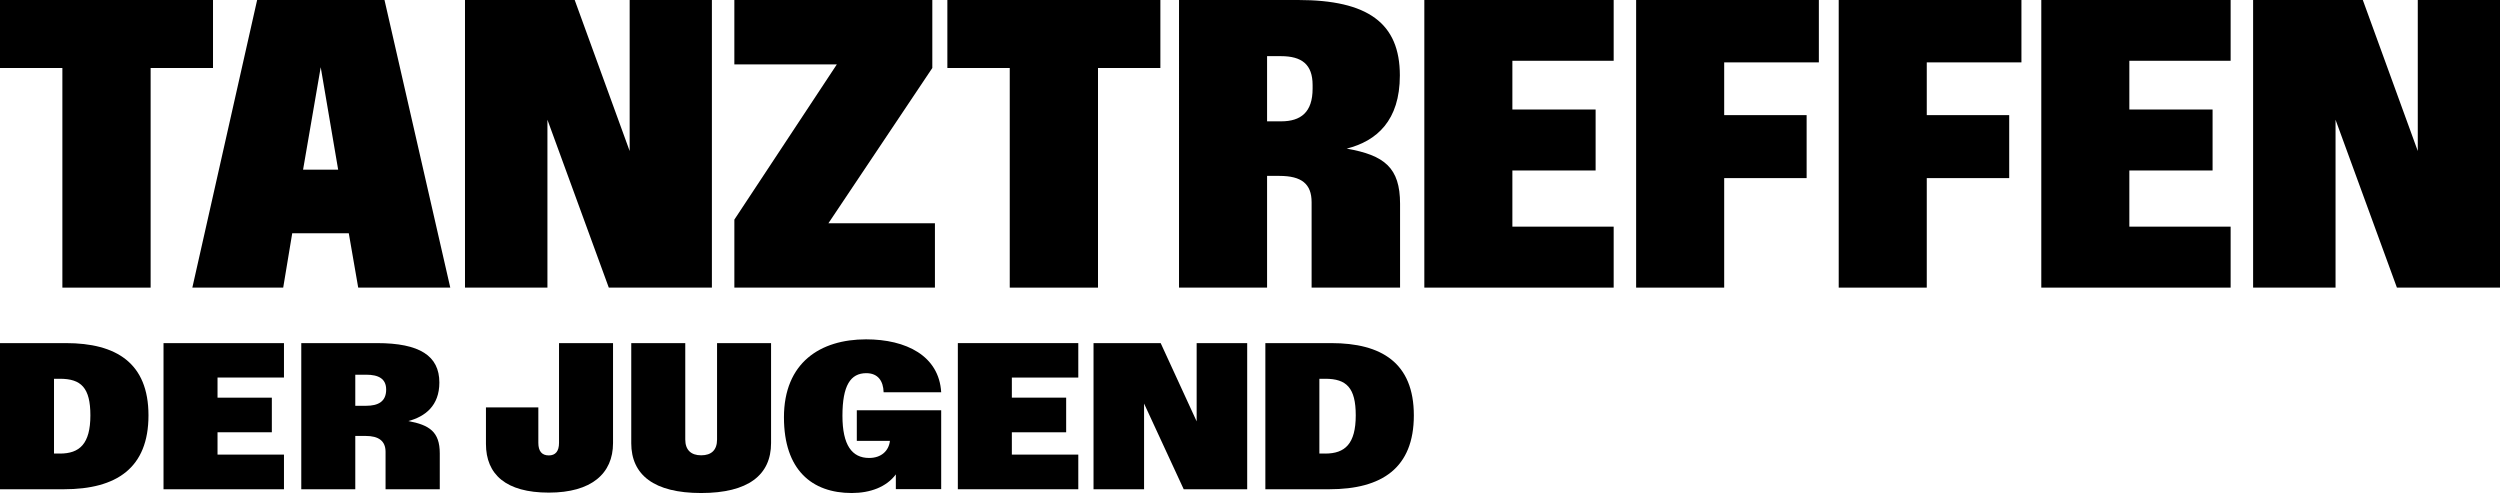
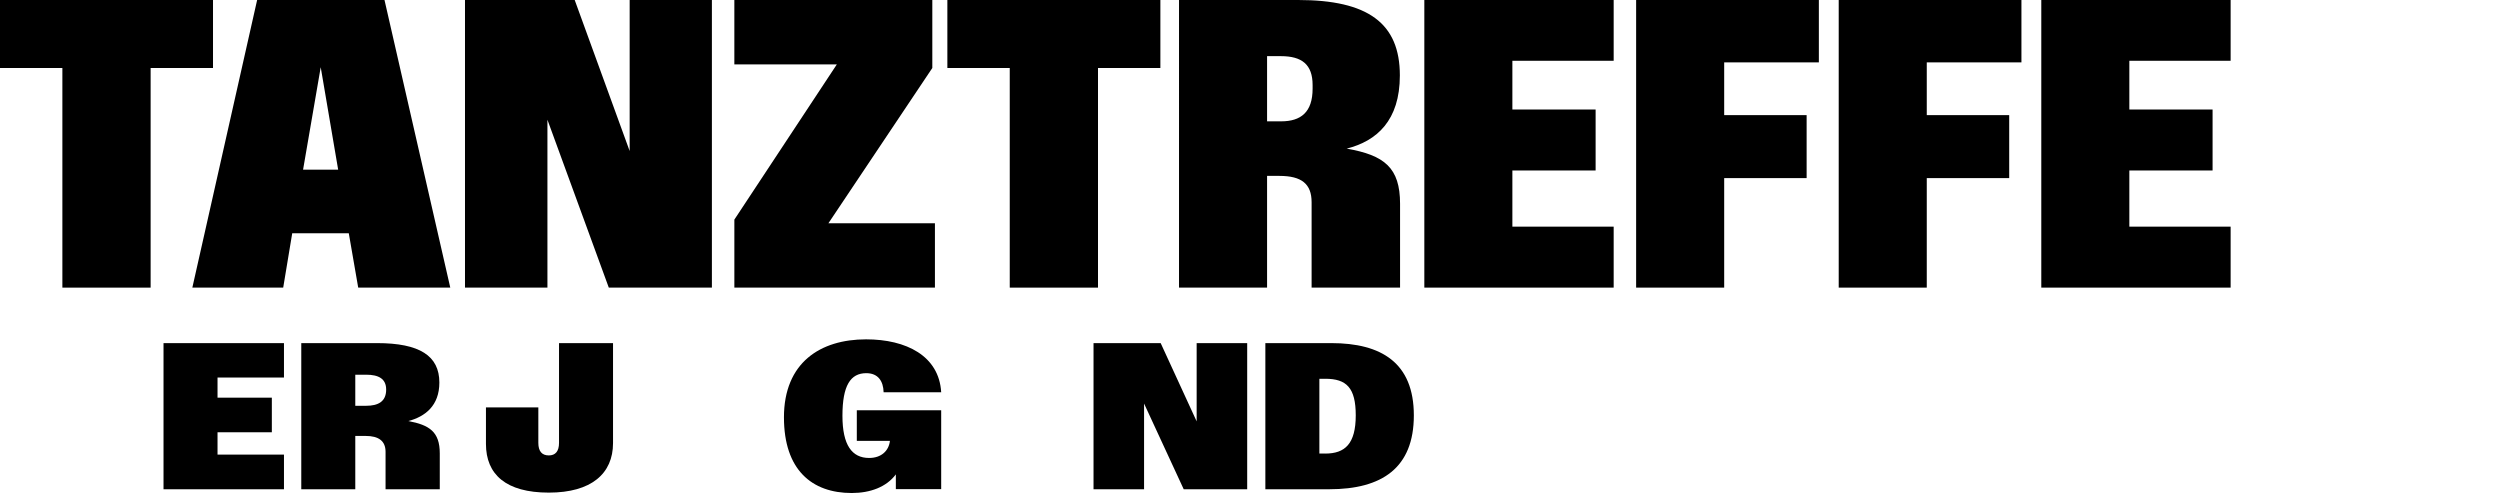
<svg xmlns="http://www.w3.org/2000/svg" id="Ebene_1" data-name="Ebene 1" viewBox="0 0 230.568 45.47">
  <g>
    <path d="M5.753,6.271H0V0H19.645V6.271h-5.753V26.527H5.753V6.271Z" />
    <path d="M23.715,0h11.746l6.067,26.527h-8.491l-.869-5.013h-5.217l-.832,5.013h-8.38L23.715,0Zm7.473,15.65l-1.609-9.453-1.628,9.453h3.237Z" />
    <path d="M42.884,0h10.119l5.069,13.929V0h7.584V26.527h-9.508l-5.66-15.483v15.483h-7.603V0Z" />
    <path d="M67.727,20.256l9.453-14.318h-9.453V0h18.258V6.271l-9.582,14.318h9.823v5.938h-18.498v-6.271Z" />
    <path d="M93.126,6.271h-5.753V0h19.645V6.271h-5.753V26.527h-8.139V6.271Z" />
    <path d="M108.738,0h10.988c6.419,0,9.379,2.127,9.379,6.955,0,4.162-2.127,6.049-4.902,6.752,3.478,.61,4.921,1.757,4.921,5.087v7.732h-8.158v-7.88c0-1.683-.925-2.423-2.96-2.423h-1.147v10.304h-8.121V0Zm9.416,11.191c1.813,0,2.904-.832,2.904-3.015v-.333c0-1.905-.999-2.664-2.923-2.664h-1.276v6.012h1.295Z" />
    <path d="M131.362,0h17.462V5.605h-9.342v4.495h7.677v5.623h-7.677v5.18h9.342v5.623h-17.462V0Z" />
    <path d="M150.896,0h16.852V5.753h-8.731v4.865h7.603v5.808h-7.603v10.1h-8.121V0Z" />
    <path d="M169.579,0h16.852V5.753h-8.731v4.865h7.603v5.808h-7.603v10.1h-8.121V0Z" />
    <path d="M188.263,0h17.462V5.605h-9.342v4.495h7.677v5.623h-7.677v5.18h9.342v5.623h-17.462V0Z" />
-     <path d="M207.797,0h10.119l5.069,13.929V0h7.584V26.527h-9.508l-5.66-15.483v15.483h-7.603V0Z" />
  </g>
  <g>
-     <path d="M0,31.644H6.081c4.614,0,7.613,1.814,7.613,6.664s-2.942,6.814-7.801,6.814H0v-13.478Zm5.526,10.188c1.814,0,2.81-.893,2.81-3.525,0-2.547-.855-3.374-2.81-3.374h-.545v6.898h.545Z" />
    <path d="M15.081,31.644h11.109v3.177h-6.128v1.852h5.009v3.195h-5.009v2.058h6.128v3.195H15.081v-13.478Z" />
    <path d="M27.786,31.644h6.983c3.938,0,5.752,1.175,5.752,3.637,0,2.143-1.316,3.139-2.857,3.552,1.936,.367,2.895,.987,2.895,2.98v3.308h-5v-3.449c0-1.006-.639-1.466-1.833-1.466h-.959v4.915h-4.981v-13.478Zm5.987,5.78c1.09,0,1.842-.376,1.842-1.494,0-1.006-.705-1.372-1.842-1.372h-1.006v2.867h1.006Z" />
    <path d="M44.818,40.94v-3.365h4.831v3.271c0,.771,.329,1.156,.968,1.156,.611,0,.94-.385,.94-1.156v-9.201h4.981v9.22c0,2.81-1.992,4.568-5.921,4.568-3.966,0-5.799-1.682-5.799-4.492Z" />
-     <path d="M58.219,40.864v-9.22h4.981v8.891c0,.959,.527,1.457,1.466,1.457,.959,0,1.466-.498,1.466-1.457v-8.891h4.981v9.22c0,2.942-2.105,4.606-6.448,4.606s-6.447-1.664-6.447-4.606Z" />
    <path d="M72.301,38.496c0-5.056,3.356-7.199,7.575-7.199,3.703,0,6.729,1.523,6.927,4.878h-5.31c-.028-1.034-.517-1.758-1.598-1.758-1.457,0-2.199,1.137-2.199,3.929,0,2.716,.883,3.891,2.463,3.891,1.118,0,1.814-.658,1.917-1.579h-3.055v-2.819h7.782v7.274h-4.182v-1.363c-.865,1.166-2.359,1.72-4.069,1.72-3.684,0-6.25-2.143-6.25-6.974Z" />
-     <path d="M88.339,31.644h11.109v3.177h-6.128v1.852h5.009v3.195h-5.009v2.058h6.128v3.195h-11.109v-13.478Z" />
    <path d="M100.852,31.644h6.194l3.318,7.218v-7.218h4.661v13.478h-5.855l-3.656-7.904v7.904h-4.661v-13.478Z" />
    <path d="M116.701,31.644h6.081c4.614,0,7.613,1.814,7.613,6.664s-2.942,6.814-7.801,6.814h-5.893v-13.478Zm5.526,10.188c1.814,0,2.81-.893,2.81-3.525,0-2.547-.855-3.374-2.81-3.374h-.545v6.898h.545Z" />
  </g>
</svg>